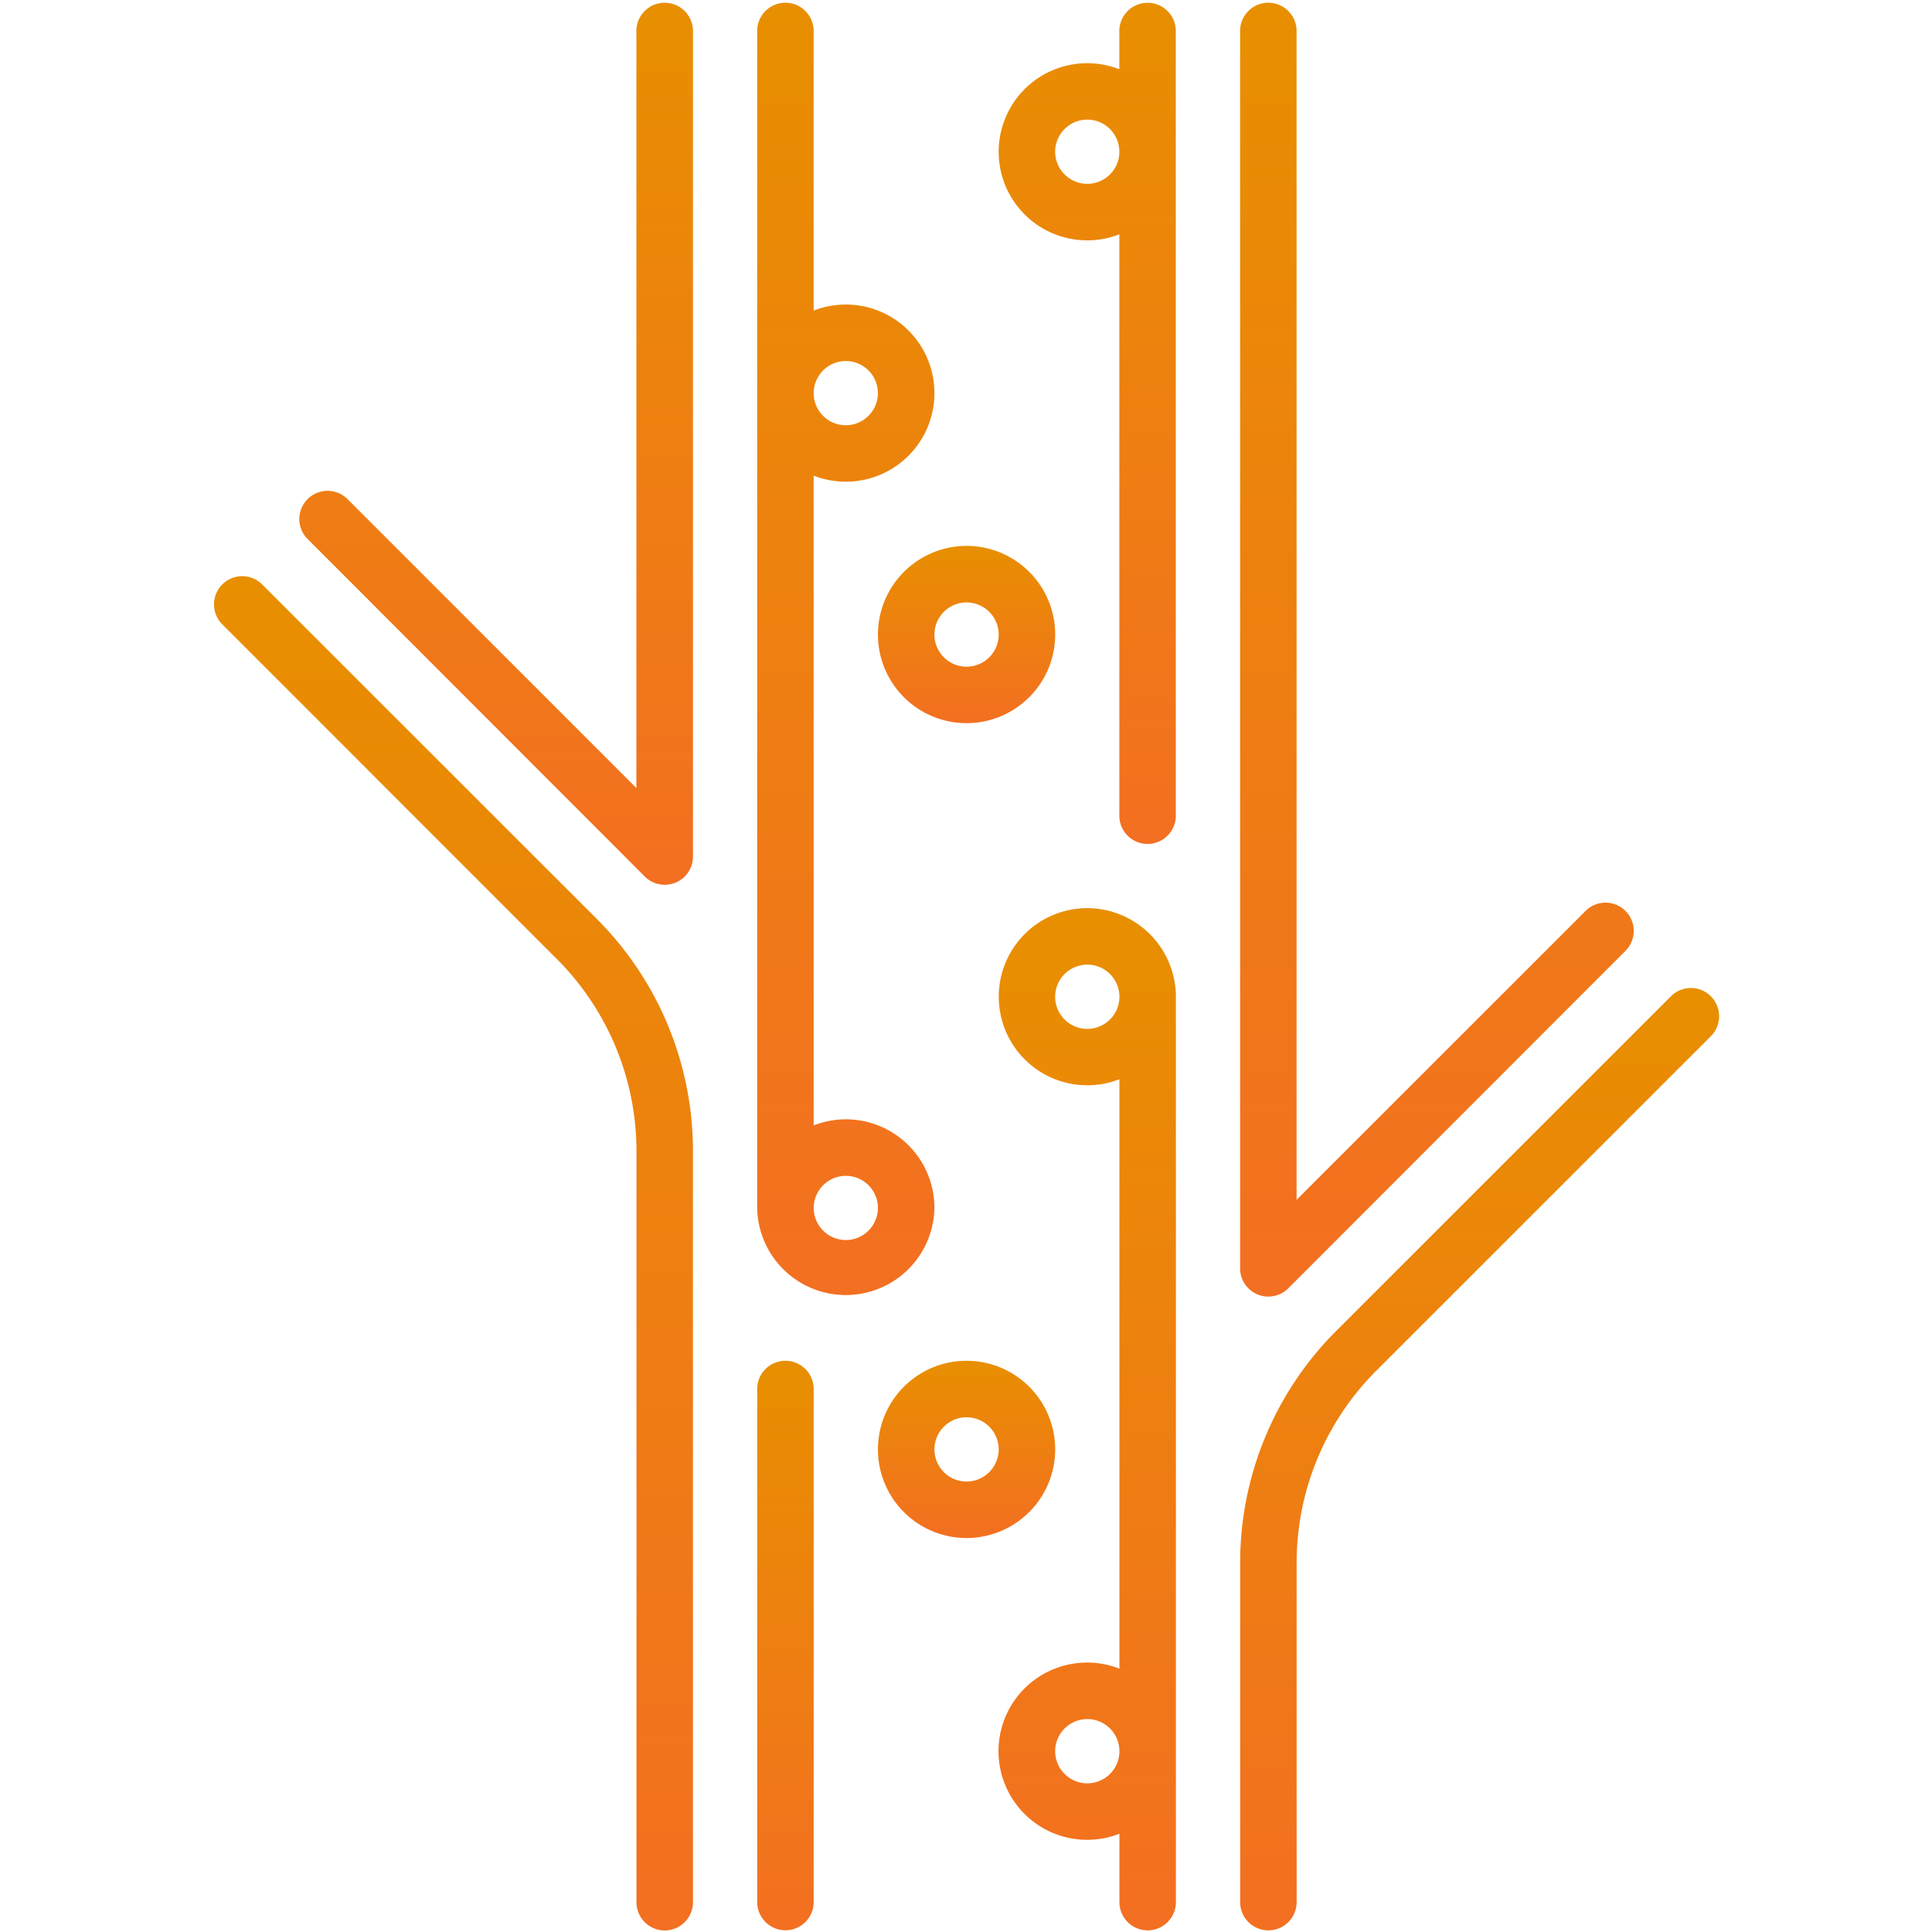
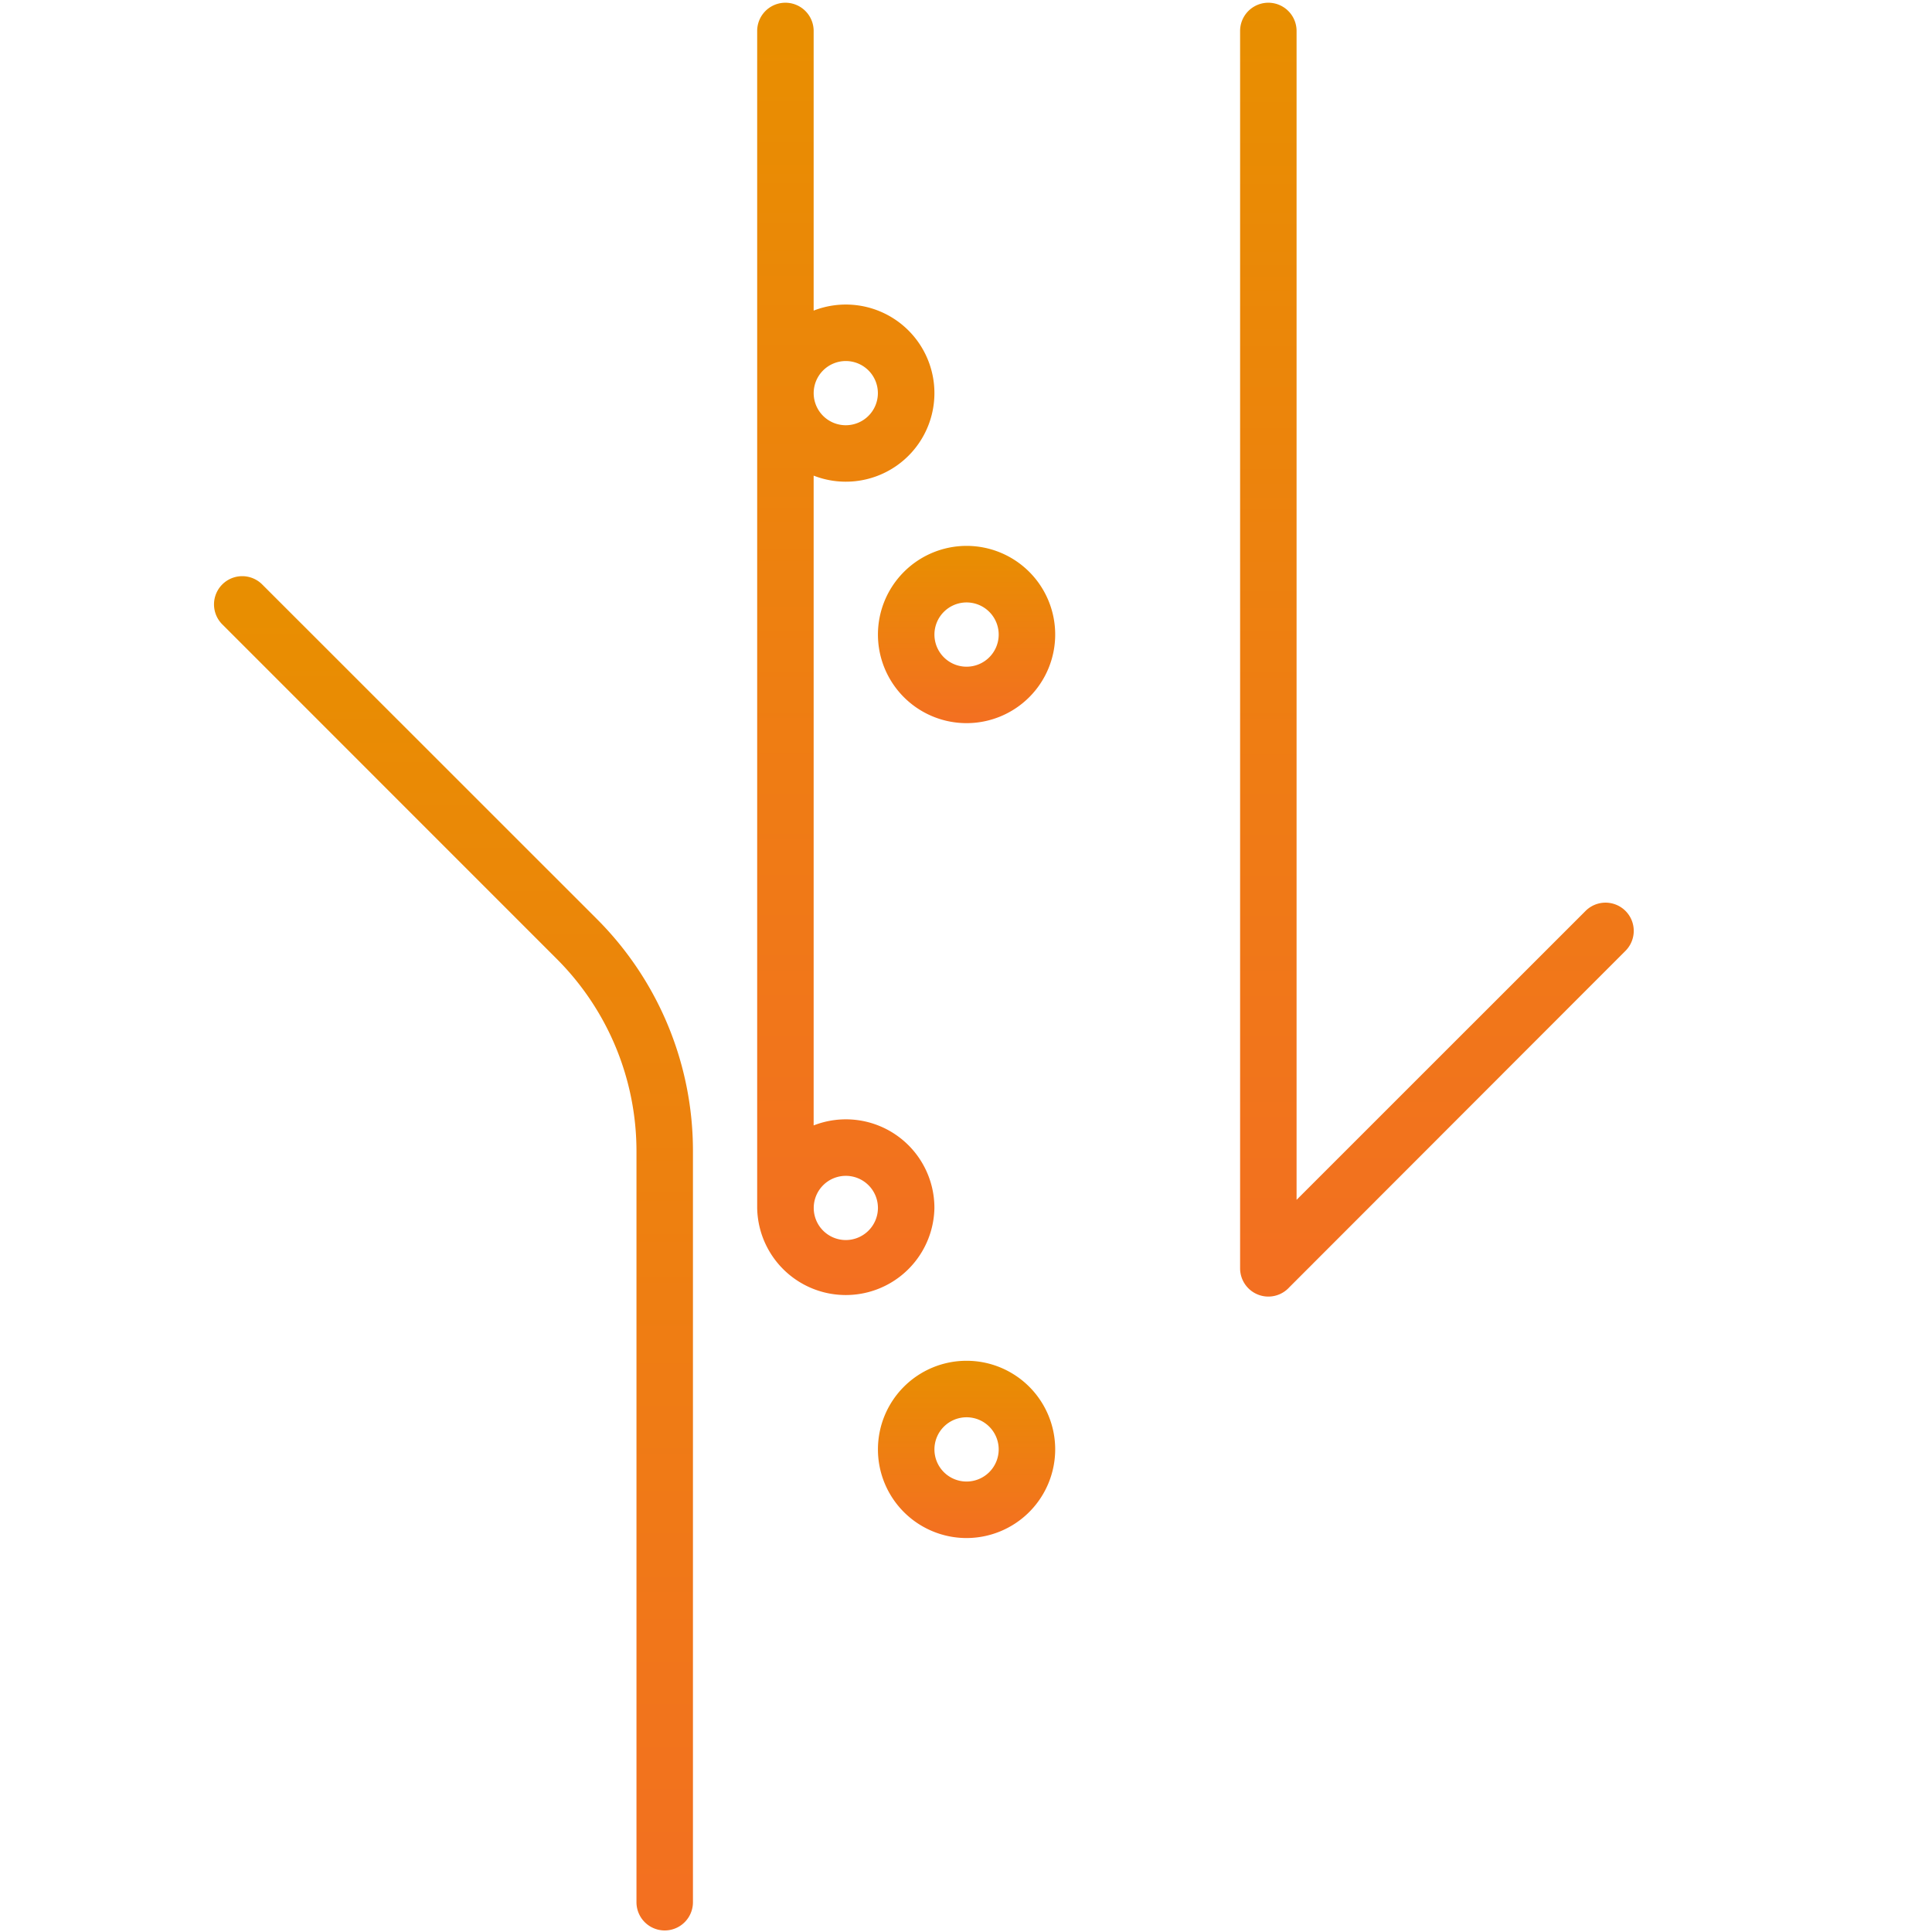
<svg xmlns="http://www.w3.org/2000/svg" id="Group_14" data-name="Group 14" width="69.995" height="69.995" viewBox="0 0 69.995 69.995">
  <defs>
    <linearGradient id="linear-gradient" x1="0.5" x2="0.5" y2="1" gradientUnits="objectBoundingBox">
      <stop offset="0" stop-color="#e88f00" />
      <stop offset="0.596" stop-color="#ef7c14" />
      <stop offset="1" stop-color="#f36f21" />
    </linearGradient>
    <clipPath id="clip-path">
      <rect id="Rectangle_6" data-name="Rectangle 6" width="69.995" height="69.995" fill="url(#linear-gradient)" />
    </clipPath>
  </defs>
  <g id="Group_13" data-name="Group 13" transform="translate(0 0)" clip-path="url(#clip-path)">
-     <path id="Path_13" data-name="Path 13" d="M17.85,6.6a1.163,1.163,0,1,1,1.162-1.162A1.162,1.162,0,0,1,17.85,6.6M20.037.041a1.024,1.024,0,0,0-1.026,1.023V2.448a3.209,3.209,0,1,0-1.162,6.2,3.142,3.142,0,0,0,1.162-.22V29.492a1.023,1.023,0,0,0,2.046,0V1.064A1.022,1.022,0,0,0,20.037.041" transform="translate(21.542 0.06)" fill="url(#linear-gradient)" />
-     <path id="Path_14" data-name="Path 14" d="M12.122,19.947A1.022,1.022,0,0,0,11.1,20.97V39.556a1.023,1.023,0,1,0,2.046,0V20.97a1.022,1.022,0,0,0-1.023-1.023" transform="translate(16.333 29.353)" fill="url(#linear-gradient)" />
    <path id="Path_15" data-name="Path 15" d="M4.883,8.745a1.022,1.022,0,0,0-1.446,1.446L15.543,22.3a9.849,9.849,0,0,1,2.9,7.007v27.18a1.023,1.023,0,0,0,2.046,0V29.3a11.878,11.878,0,0,0-3.5-8.453Z" transform="translate(4.616 12.429)" fill="url(#linear-gradient)" />
-     <path id="Path_16" data-name="Path 16" d="M17.626.041A1.022,1.022,0,0,0,16.6,1.064V28.491L6.134,18.022a1.022,1.022,0,0,0-1.446,1.446L16.868,31.66a1.023,1.023,0,0,0,.759.334,1.054,1.054,0,0,0,.368-.067,1.026,1.026,0,0,0,.655-.956V1.064A1.022,1.022,0,0,0,17.626.041" transform="translate(6.456 0.06)" fill="url(#linear-gradient)" />
-     <path id="Path_17" data-name="Path 17" d="M35.234,14.783a1.023,1.023,0,0,0-1.448,0L21.68,26.886a11.879,11.879,0,0,0-3.5,8.455V47.6a1.023,1.023,0,0,0,2.046,0V35.341a9.837,9.837,0,0,1,2.9-7.007L35.234,16.229a1.025,1.025,0,0,0,0-1.446" transform="translate(26.75 21.312)" fill="url(#linear-gradient)" />
    <path id="Path_18" data-name="Path 18" d="M18.833,46.845a1.013,1.013,0,0,0,.368.069,1.025,1.025,0,0,0,.759-.336l12.18-12.19a1.022,1.022,0,0,0-1.446-1.446L20.224,43.409V1.062a1.023,1.023,0,0,0-2.046,0V45.891a1.023,1.023,0,0,0,.655.954" transform="translate(26.75 0.06)" fill="url(#linear-gradient)" />
    <path id="Path_19" data-name="Path 19" d="M16.08,10.049a1.164,1.164,0,1,1-1.164,1.164,1.165,1.165,0,0,1,1.164-1.164m-3.211,1.164A3.211,3.211,0,1,0,16.08,8a3.215,3.215,0,0,0-3.211,3.211" transform="translate(18.938 11.777)" fill="url(#linear-gradient)" />
-     <path id="Path_20" data-name="Path 20" d="M17.85,45.02a1.164,1.164,0,1,1,1.164-1.164A1.165,1.165,0,0,1,17.85,45.02m0-27.333a1.164,1.164,0,1,1,1.164-1.164,1.165,1.165,0,0,1-1.164,1.164m0-4.375a3.209,3.209,0,1,0,1.164,6.2V40.865a3.211,3.211,0,1,0,0,5.981v2.477a1.023,1.023,0,1,0,2.046,0v-32.8a3.217,3.217,0,0,0-3.211-3.211" transform="translate(21.542 19.589)" fill="url(#linear-gradient)" />
    <path id="Path_21" data-name="Path 21" d="M14.31,44.867a1.163,1.163,0,1,1,1.164-1.162,1.166,1.166,0,0,1-1.164,1.162m0-31.846a1.163,1.163,0,1,1-1.164,1.164,1.165,1.165,0,0,1,1.164-1.164M17.52,43.705a3.207,3.207,0,0,0-4.375-2.991V17.173a3.209,3.209,0,1,0,0-5.979V1.063a1.023,1.023,0,0,0-2.046,0V43.705a3.211,3.211,0,0,0,6.421,0" transform="translate(16.333 0.059)" fill="url(#linear-gradient)" />
    <path id="Path_22" data-name="Path 22" d="M16.08,24.322a1.164,1.164,0,1,1,1.164-1.164,1.165,1.165,0,0,1-1.164,1.164m3.211-1.164a3.211,3.211,0,1,0-3.211,3.211,3.215,3.215,0,0,0,3.211-3.211" transform="translate(18.938 29.353)" fill="url(#linear-gradient)" />
  </g>
</svg>